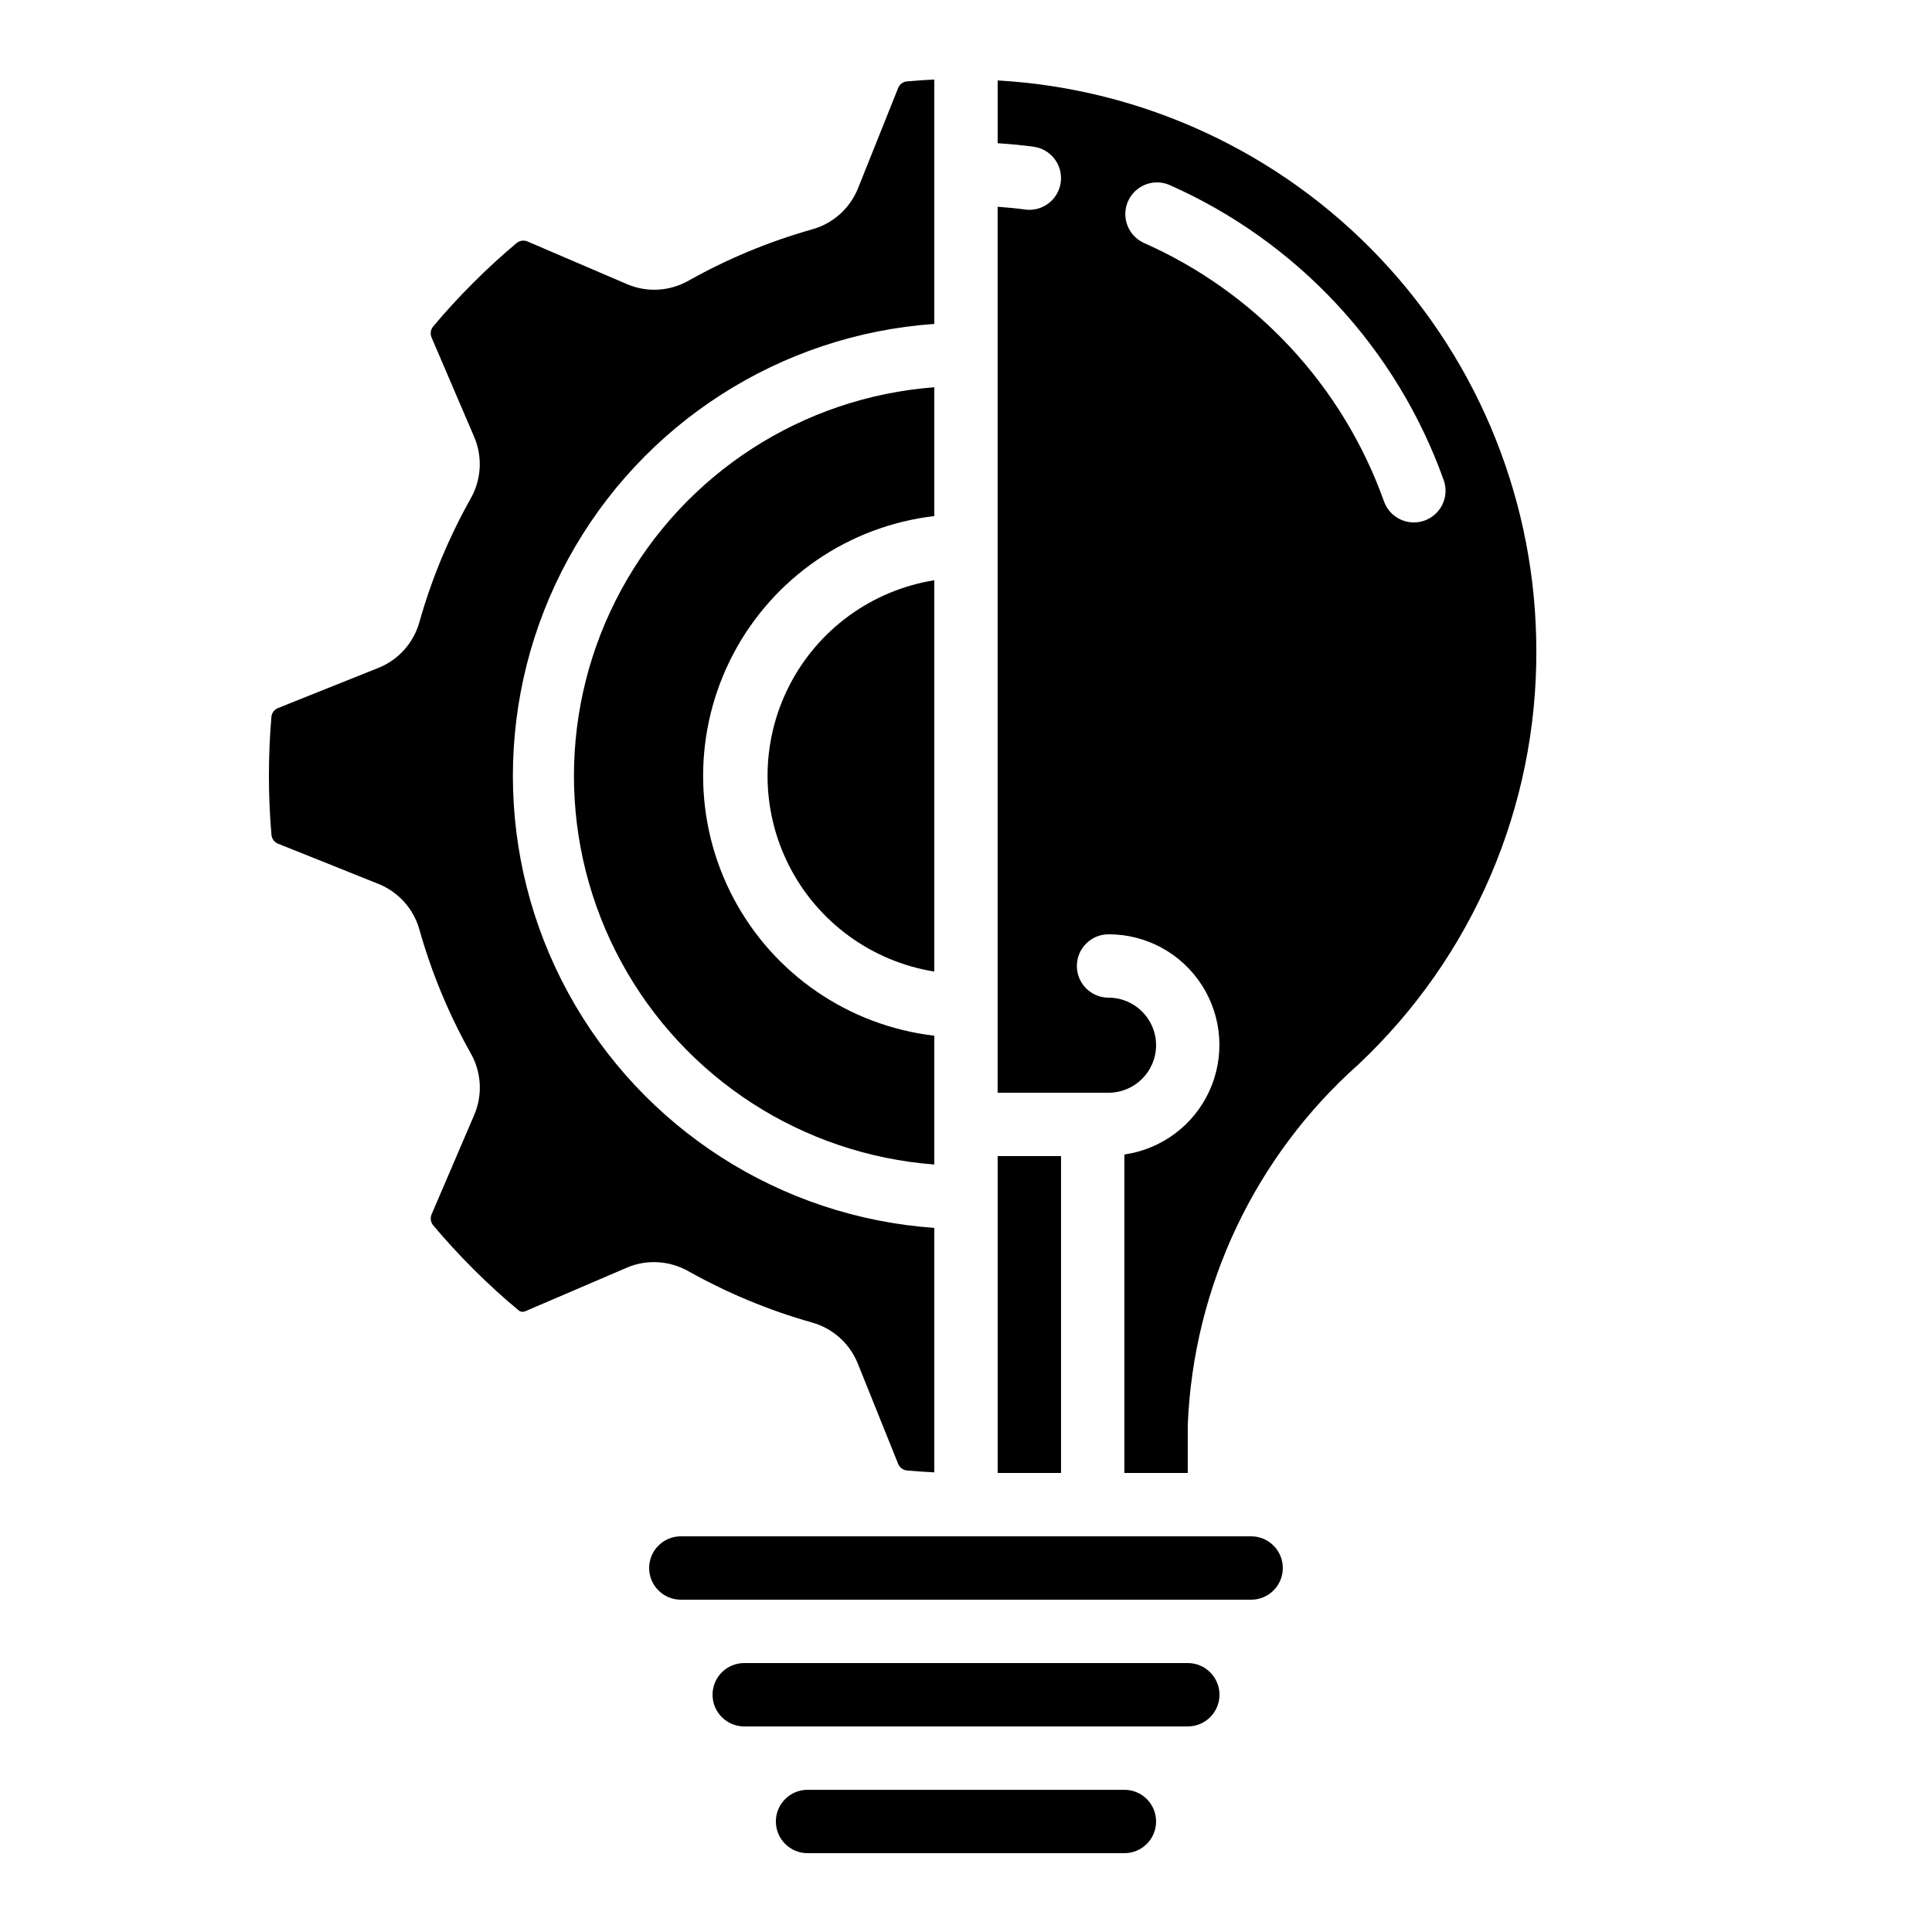
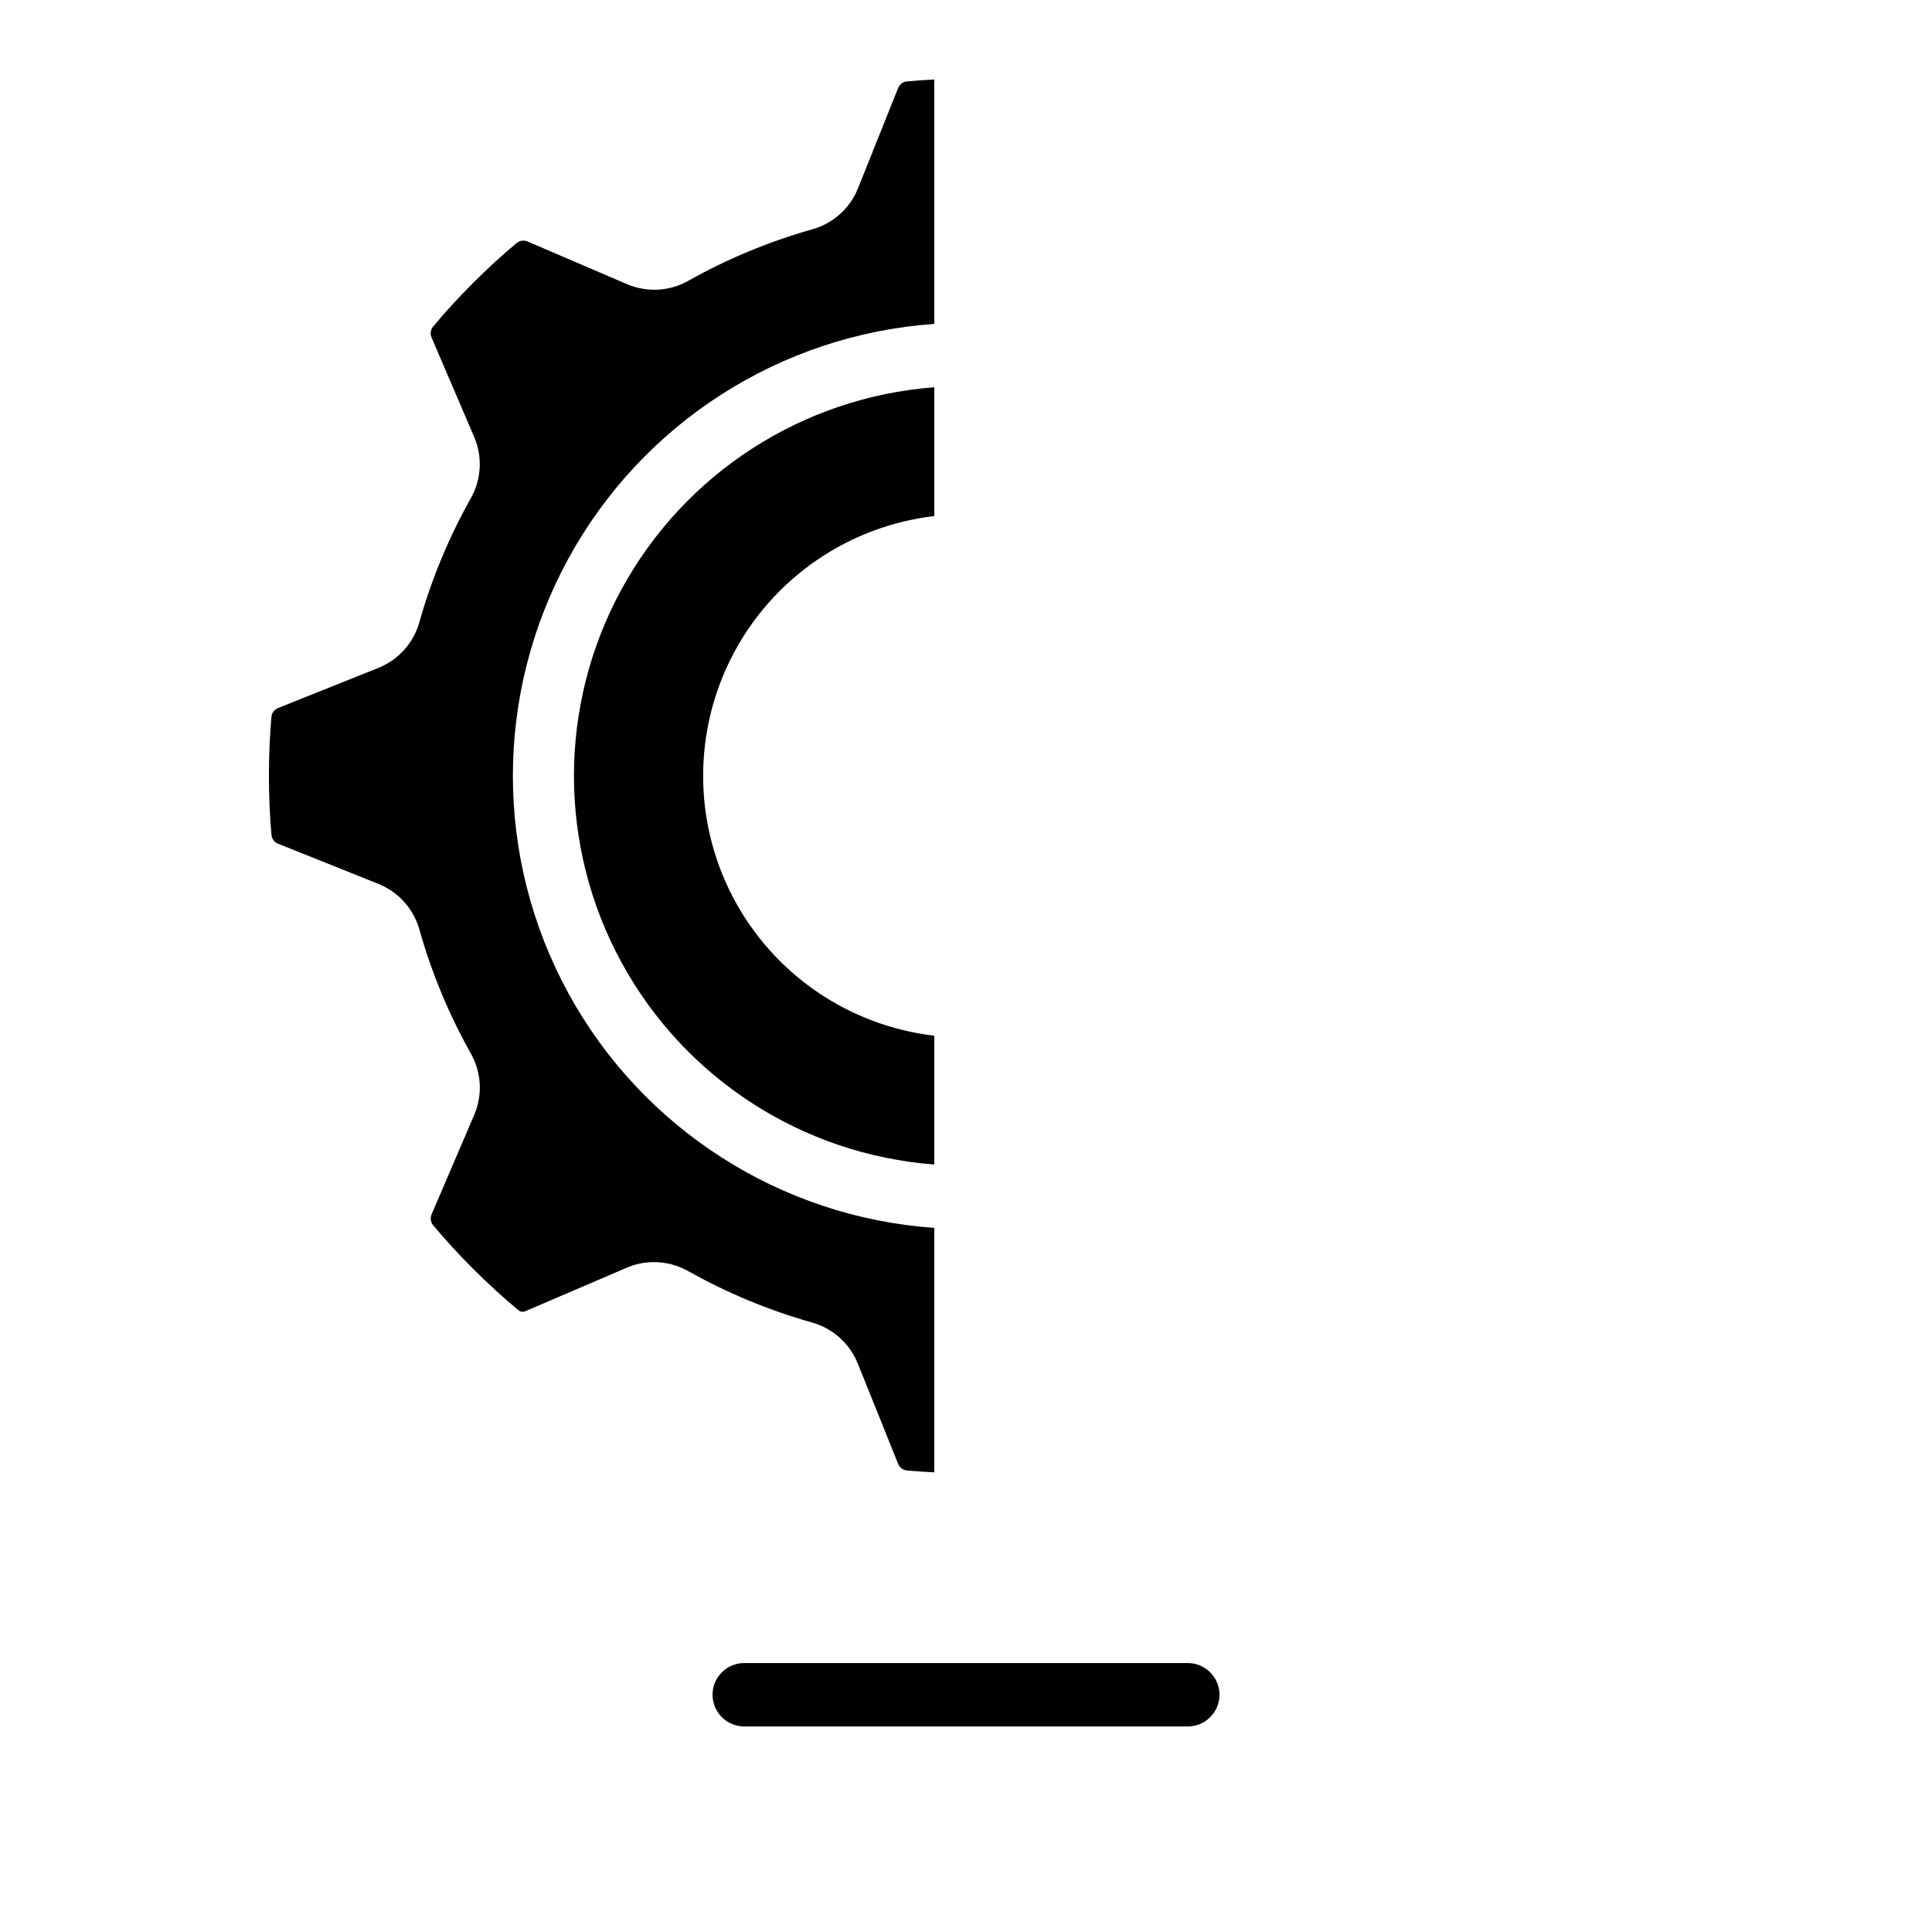
<svg xmlns="http://www.w3.org/2000/svg" fill="#000000" width="800px" height="800px" version="1.1" viewBox="144 144 512 512">
  <g>
-     <path d="m391.6 401.47v-103.7c-16.574 2.66-30.875 13.082-38.484 28.043-7.609 14.961-7.609 32.656 0 47.617 7.609 14.961 21.91 25.383 38.484 28.043z" />
-     <path d="m483.96 559.54c0-2.227-0.883-4.363-2.457-5.938-1.574-1.574-3.711-2.461-5.938-2.461h-151.14c-4.637 0-8.395 3.762-8.395 8.398 0 4.637 3.758 8.395 8.395 8.395h151.14c2.227 0 4.363-0.883 5.938-2.457 1.574-1.574 2.457-3.711 2.457-5.938z" />
-     <path d="m408.39 450.38h16.793v83.969h-16.793z" />
-     <path d="m551.14 316.26c-0.043-38.621-14.852-75.766-41.387-103.83-26.539-28.062-62.801-44.914-101.36-47.113v16.641c3.191 0.203 6.363 0.496 9.512 0.922l0.004 0.004c4.375 0.59 7.547 4.473 7.254 8.879-0.297 4.41-3.953 7.836-8.371 7.84-0.379-0.004-0.754-0.027-1.125-0.078-2.41-0.328-4.844-0.555-7.281-0.73v234.79h29.391c6.953 0 12.594-5.641 12.594-12.594 0-6.957-5.641-12.598-12.594-12.598-4.641 0-8.398-3.758-8.398-8.395 0-4.641 3.758-8.398 8.398-8.398 9.988-0.02 19.301 5.047 24.707 13.445 5.41 8.398 6.172 18.973 2.019 28.059-4.148 9.086-12.641 15.434-22.531 16.848v84.395h16.793l0.004-12.695c1.484-36.672 17.809-71.164 45.223-95.566 30.285-28.473 47.367-68.262 47.148-109.83zm-104.12-107.94c-4.098-1.941-5.914-6.793-4.098-10.949s6.606-6.121 10.816-4.434c34.004 14.996 60.348 43.309 72.859 78.301 1.555 4.371-0.73 9.172-5.102 10.727-4.371 1.555-9.172-0.73-10.727-5.102-10.945-30.629-33.996-55.41-63.75-68.543z" />
    <path d="m255.17 308.78c-1.523 5.559-5.562 10.09-10.918 12.23l-26.465 10.59c-0.992 0.352-1.703 1.219-1.848 2.258-0.445 5.066-0.672 10.355-0.672 15.762s0.227 10.699 0.688 15.762c0.145 1.039 0.859 1.91 1.848 2.258l26.457 10.59c5.352 2.141 9.391 6.668 10.918 12.227 3.215 11.371 7.762 22.32 13.543 32.629 2.875 5.012 3.227 11.082 0.949 16.391l-11.242 26.223c-0.449 0.953-0.336 2.078 0.293 2.922 3.266 3.922 6.859 7.824 10.656 11.629 3.996 3.988 8.086 7.727 12.168 11.094h-0.004c0.496 0.344 1.137 0.398 1.68 0.141l26.871-11.527c2.273-0.984 4.727-1.488 7.203-1.484 3.227 0.004 6.394 0.844 9.195 2.441 10.301 5.777 21.242 10.32 32.605 13.535 5.562 1.523 10.09 5.562 12.234 10.918l10.648 26.465c0.348 0.988 1.219 1.703 2.258 1.848 2.402 0.219 4.863 0.387 7.363 0.504v-64.781c-40.805-2.859-77.344-26.293-96.965-62.184-19.617-35.891-19.617-79.301 0-115.19 19.621-35.891 56.16-59.328 96.965-62.188v-64.766c-2.519 0.117-4.961 0.285-7.363 0.504-1.039 0.148-1.91 0.859-2.258 1.848l-10.59 26.461c-2.141 5.352-6.664 9.395-12.227 10.914-11.371 3.219-22.324 7.762-32.629 13.543-5.012 2.879-11.082 3.231-16.391 0.949l-26.223-11.25c-0.953-0.453-2.078-0.34-2.922 0.293-3.922 3.266-7.824 6.859-11.629 10.656-3.805 3.797-7.391 7.707-10.656 11.637-0.629 0.84-0.742 1.957-0.297 2.906l11.246 26.242c2.277 5.312 1.922 11.387-0.957 16.398-5.777 10.297-10.32 21.242-13.535 32.605z" />
-     <path d="m441.98 635.11c4.637 0 8.395-3.758 8.395-8.398 0-4.637-3.758-8.395-8.395-8.395h-83.969c-4.641 0-8.398 3.758-8.398 8.395 0 4.641 3.758 8.398 8.398 8.398z" />
-     <path d="m458.78 584.73h-117.55c-4.641 0-8.398 3.758-8.398 8.395s3.758 8.398 8.398 8.398h117.55c4.637 0 8.395-3.762 8.395-8.398s-3.758-8.395-8.395-8.395z" />
+     <path d="m458.78 584.73h-117.55c-4.641 0-8.398 3.758-8.398 8.395s3.758 8.398 8.398 8.398h117.55c4.637 0 8.395-3.762 8.395-8.398s-3.758-8.395-8.395-8.395" />
    <path d="m391.6 246.63c-34.949 2.644-66.172 22.828-82.93 53.613-16.754 30.785-16.754 67.965 0 98.75 16.758 30.785 47.98 50.969 82.93 53.613v-34.133c-22.699-2.66-42.629-16.332-53.277-36.551-10.648-20.219-10.648-44.391 0-64.609 10.648-20.219 30.578-33.891 53.277-36.551z" />
  </g>
</svg>